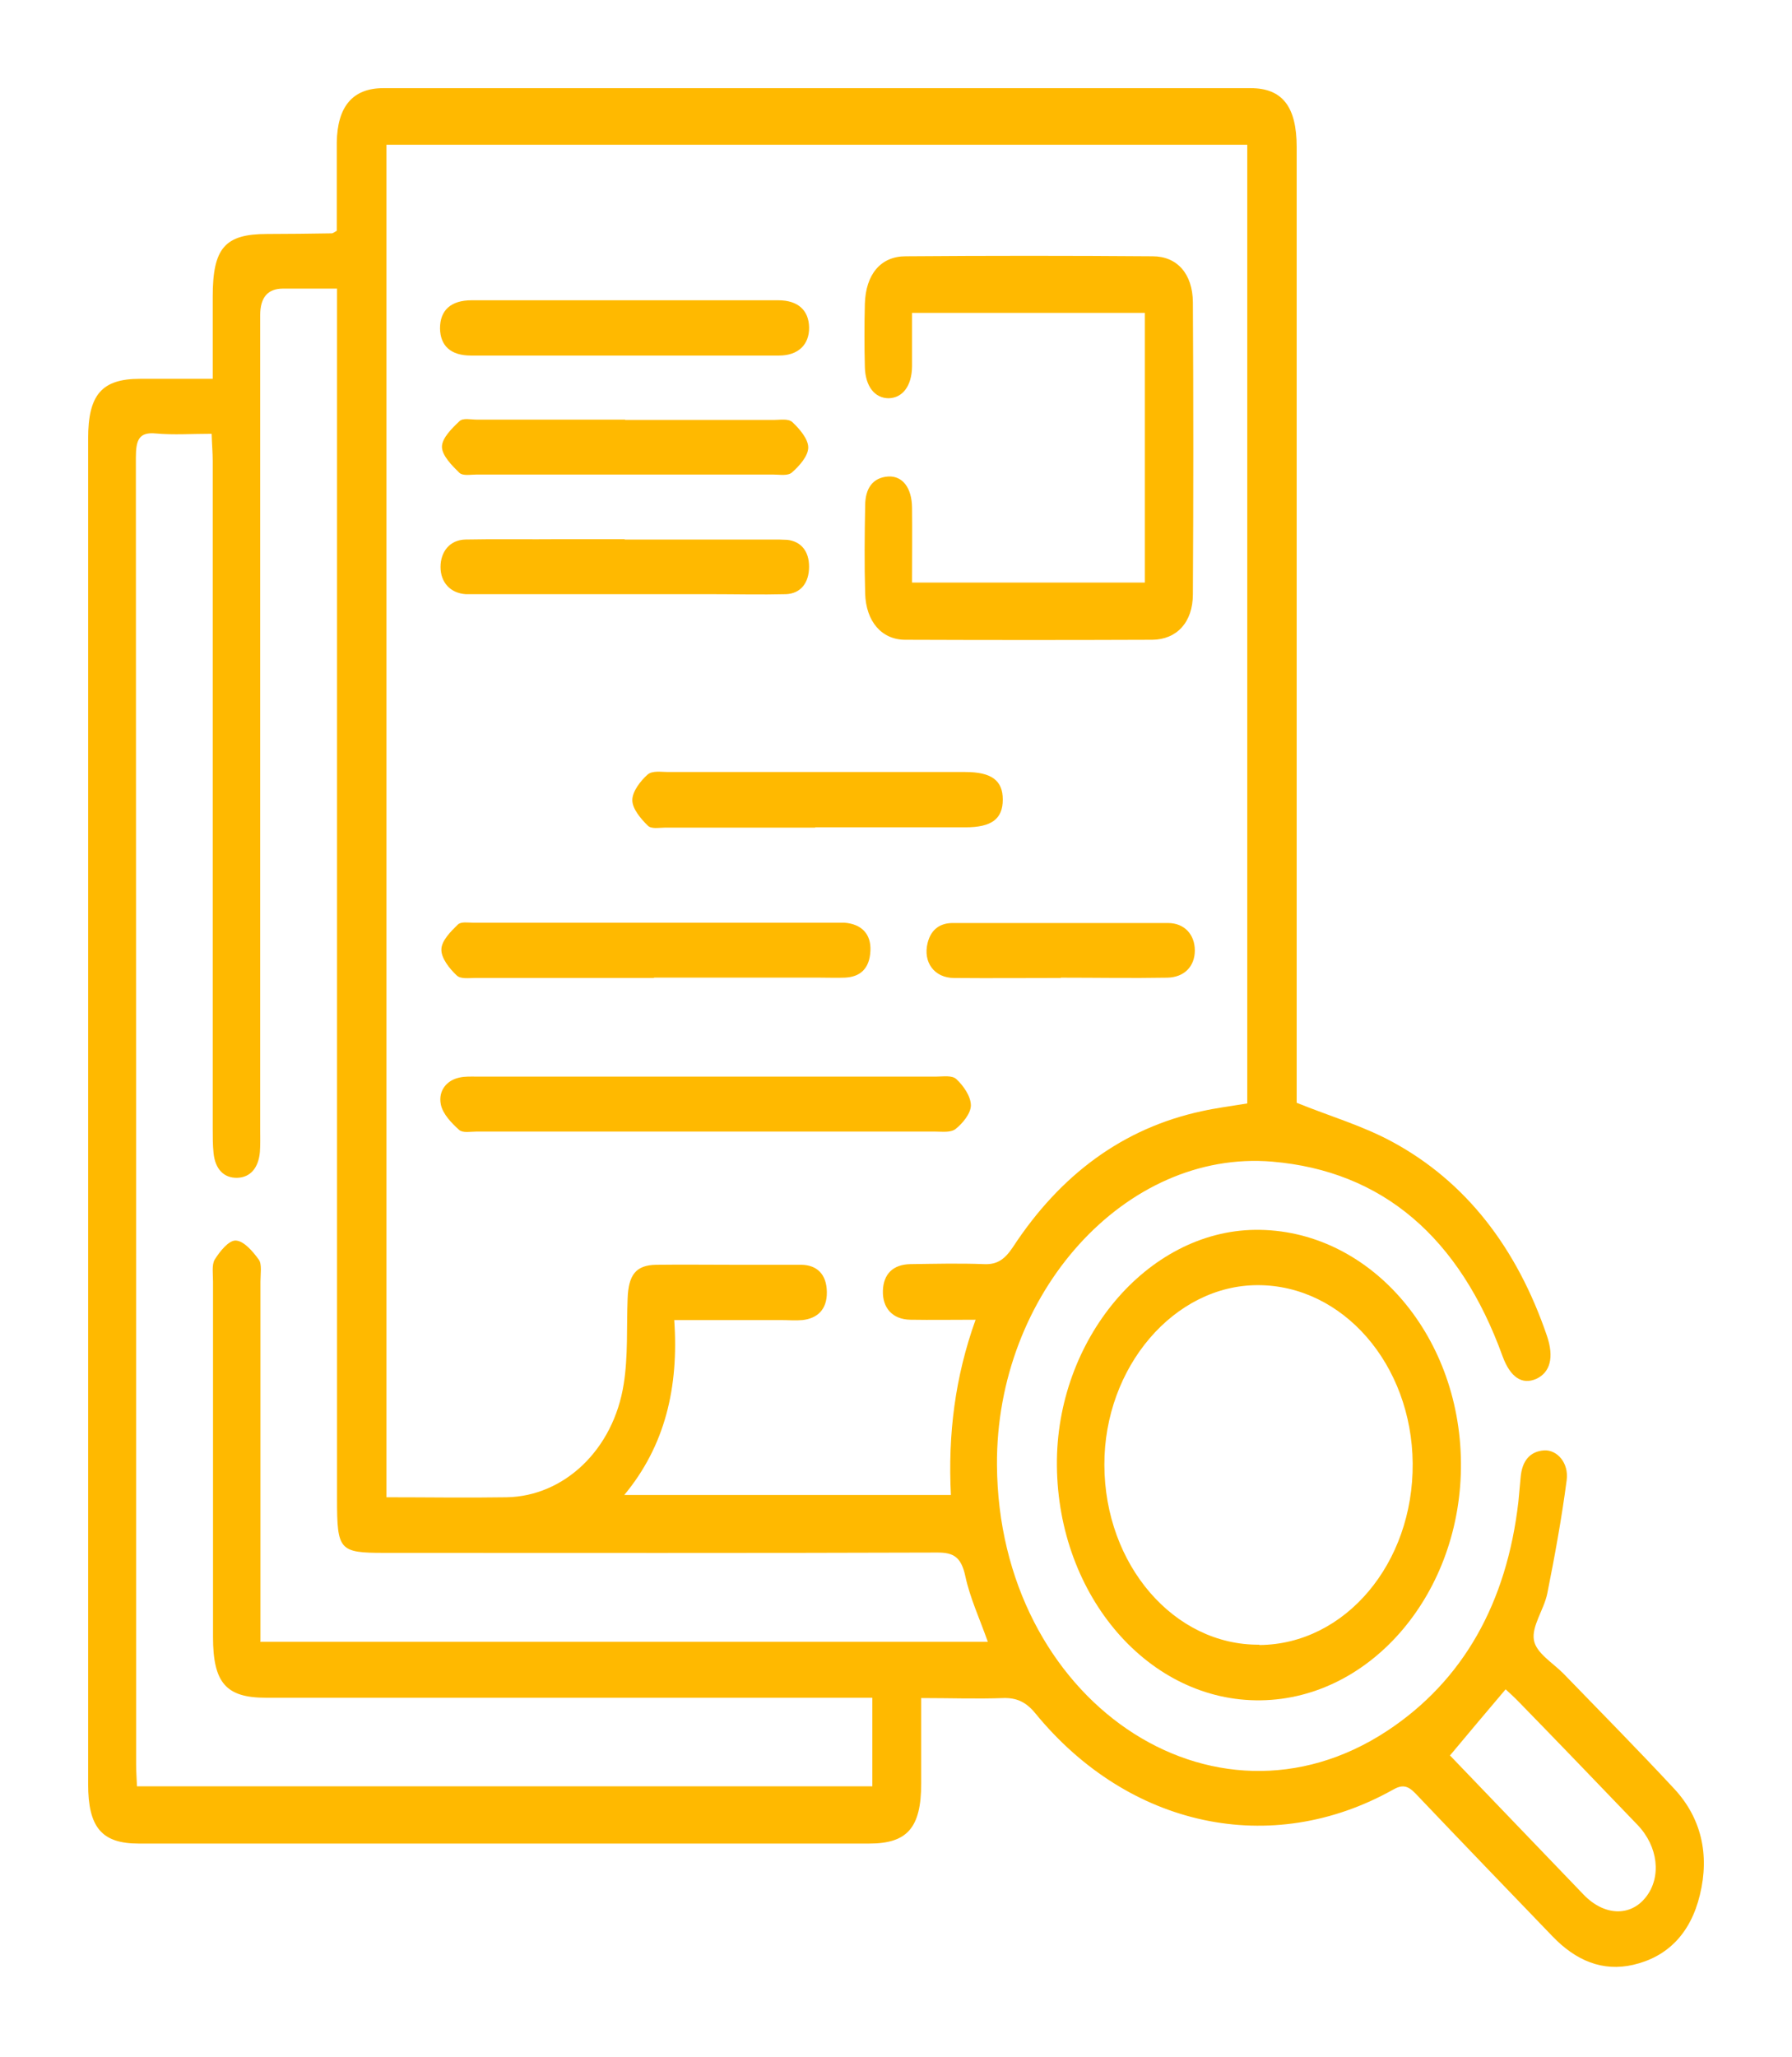
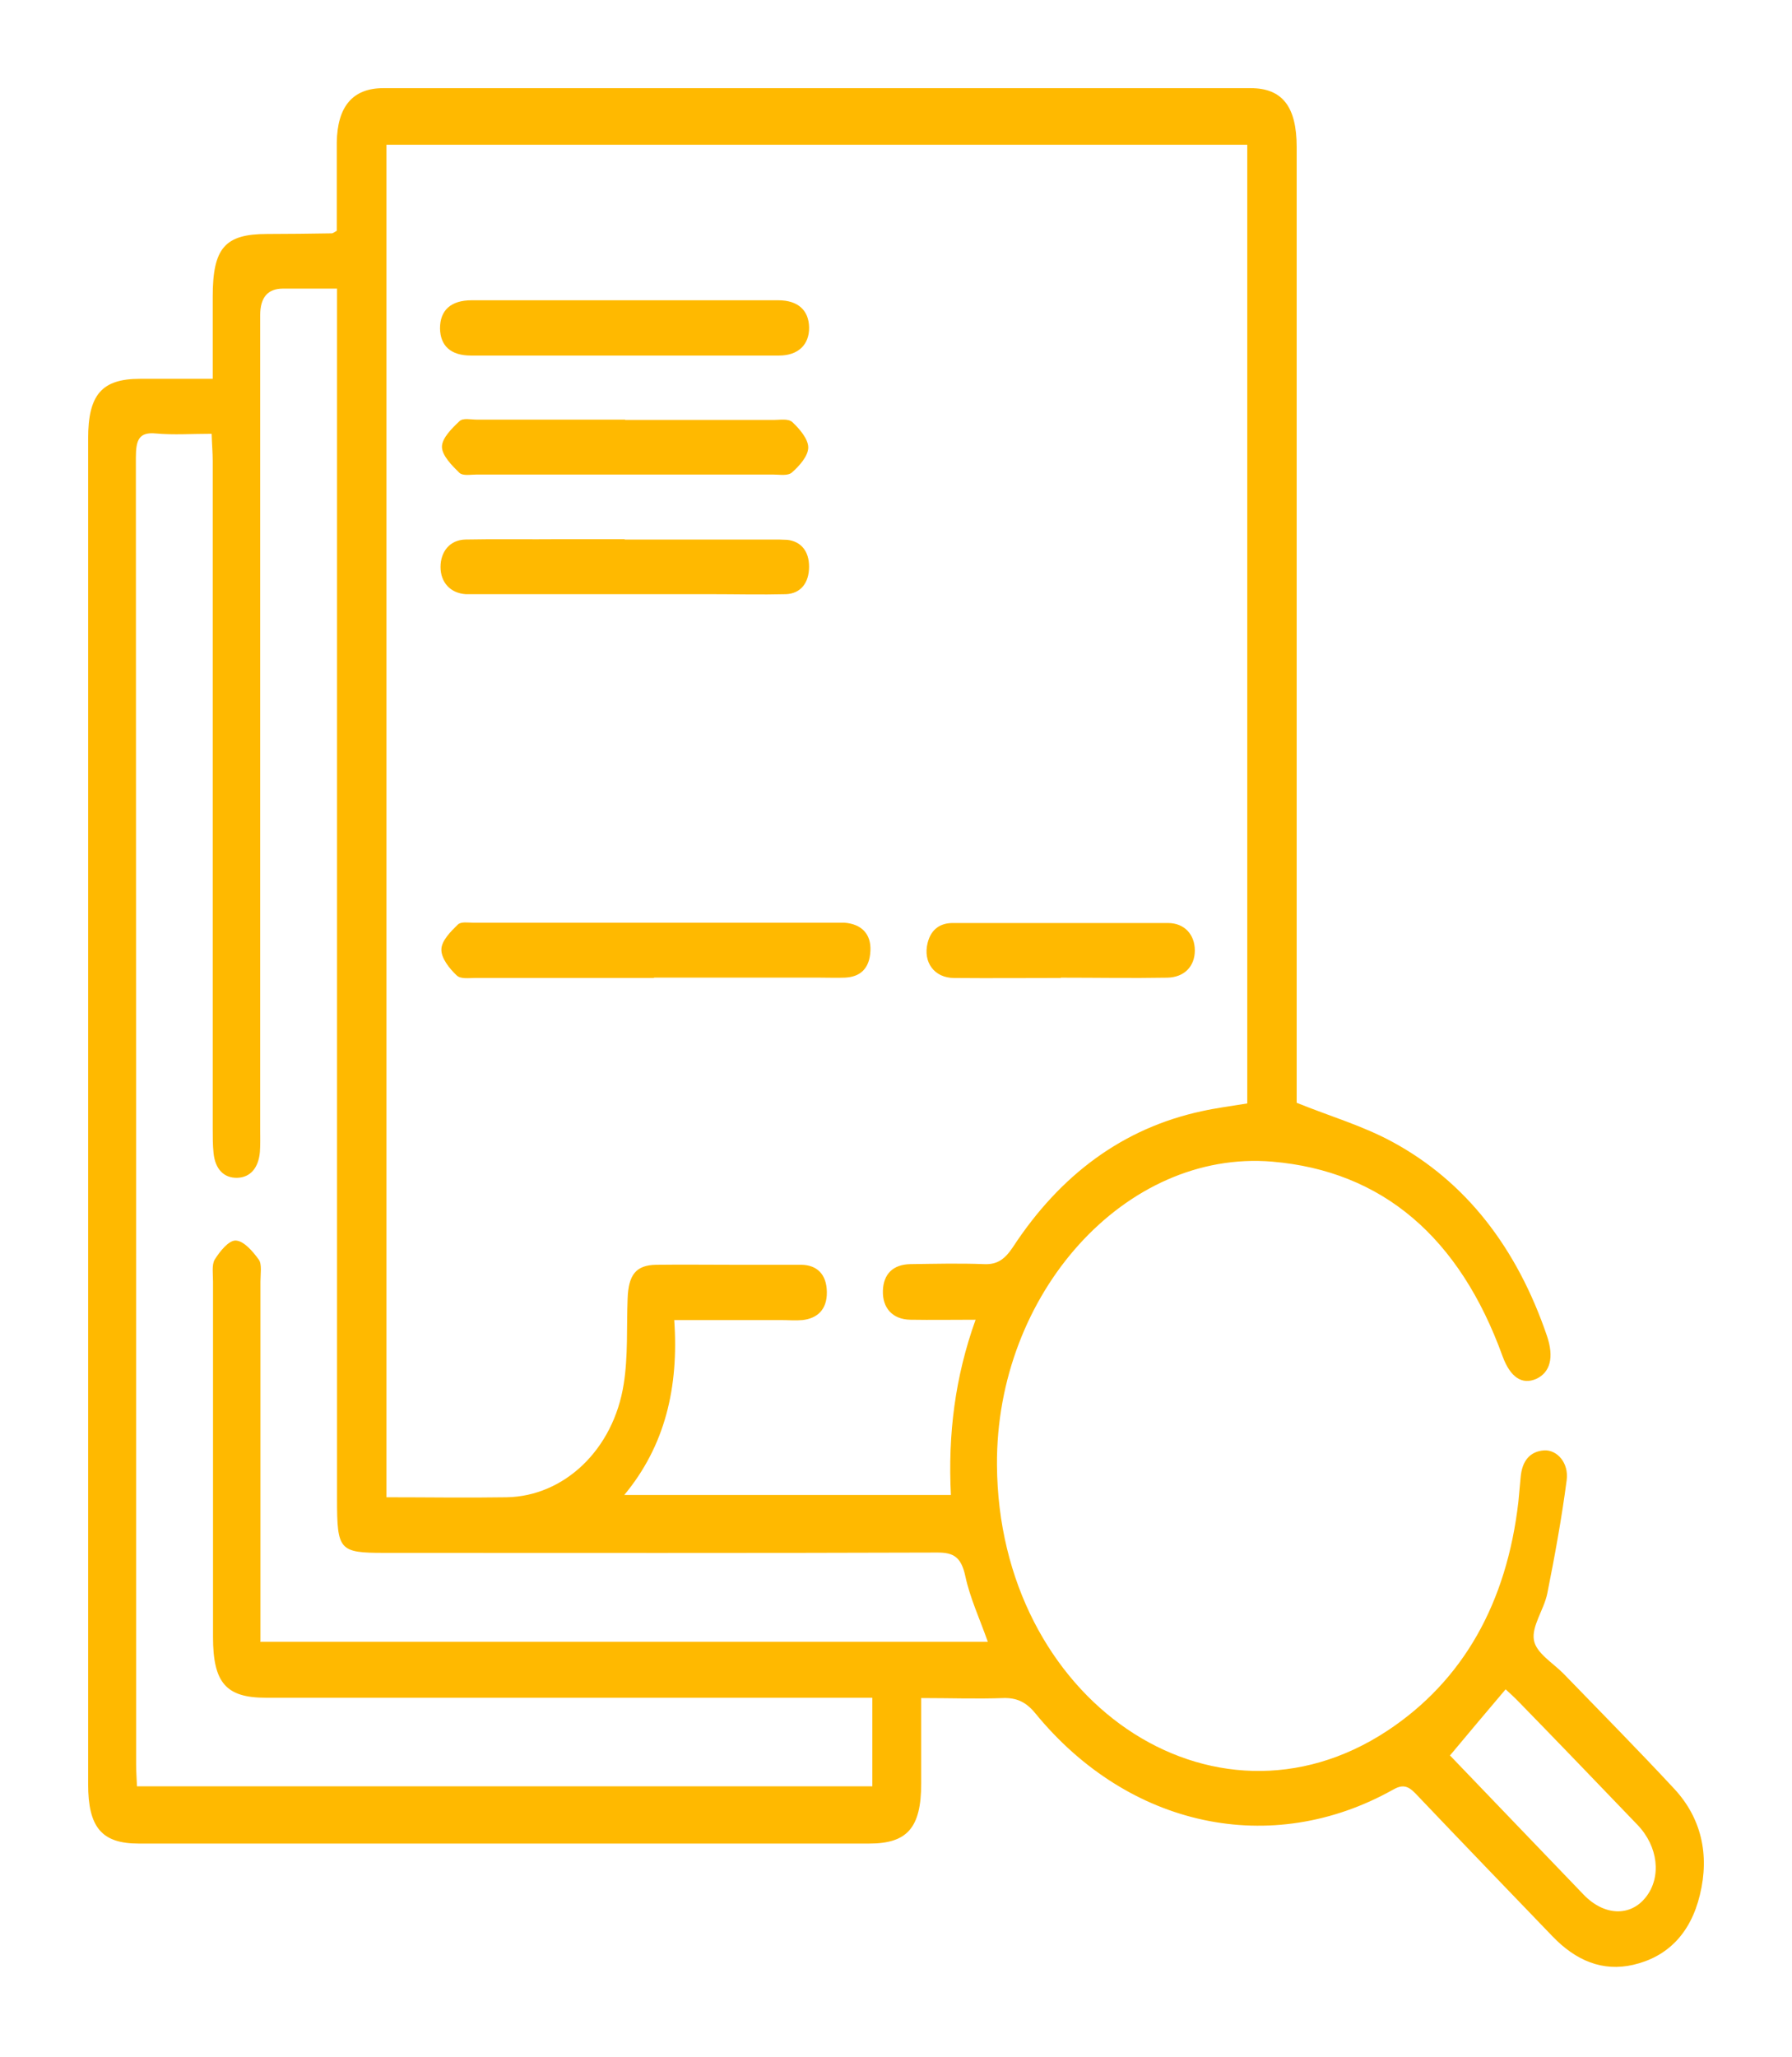
<svg xmlns="http://www.w3.org/2000/svg" width="61" height="70" viewBox="0 0 61 70" fill="none">
  <path d="M31.358 57.788C31.358 58.811 31.358 59.747 31.358 60.693C31.358 62.2 30.886 62.74 29.591 62.74C21.297 62.74 13.013 62.74 4.719 62.74C3.463 62.74 3 62.19 3 60.715C3 45.453 3 30.19 3 14.928C3 13.432 3.463 12.892 4.766 12.892C5.56 12.892 6.353 12.892 7.241 12.892C7.241 11.935 7.241 11.011 7.241 10.098C7.241 8.436 7.657 7.963 9.093 7.963C9.83 7.963 10.566 7.952 11.294 7.941C11.332 7.941 11.369 7.908 11.464 7.853C11.464 6.873 11.464 5.861 11.464 4.849C11.483 3.627 12.002 3 13.051 3C22.894 3 32.728 3 42.571 3C43.648 3 44.139 3.627 44.139 5.003C44.139 15.588 44.139 26.174 44.139 36.76C44.139 37.057 44.139 37.354 44.139 37.53C45.282 37.992 46.387 38.311 47.398 38.861C49.901 40.215 51.639 42.471 52.659 45.464C52.905 46.19 52.773 46.707 52.291 46.927C51.809 47.136 51.412 46.872 51.148 46.157C49.684 42.108 47.058 39.852 43.307 39.533C38.31 39.114 33.899 44.022 33.937 49.854C33.984 57.843 41.276 62.828 47.228 58.899C49.806 57.194 51.29 54.553 51.686 51.109C51.715 50.834 51.734 50.559 51.762 50.283C51.809 49.711 52.083 49.392 52.565 49.359C53.009 49.337 53.406 49.788 53.33 50.371C53.16 51.67 52.924 52.957 52.669 54.234C52.555 54.784 52.13 55.345 52.215 55.818C52.291 56.258 52.858 56.589 53.217 56.952C54.483 58.261 55.758 59.549 56.995 60.88C57.902 61.859 58.204 63.103 57.864 64.489C57.543 65.821 56.74 66.602 55.597 66.866C54.549 67.108 53.642 66.723 52.848 65.898C51.29 64.28 49.731 62.663 48.182 61.034C47.917 60.759 47.728 60.726 47.407 60.913C43.27 63.224 38.424 62.19 35.25 58.316C34.929 57.92 34.607 57.777 34.163 57.788C33.257 57.821 32.34 57.788 31.358 57.788ZM42.467 4.926H13.155V50.955C14.553 50.955 15.904 50.977 17.245 50.955C19.2 50.922 20.882 49.337 21.231 47.103C21.383 46.157 21.326 45.167 21.364 44.198C21.392 43.384 21.647 43.054 22.337 43.043C23.234 43.032 24.122 43.043 25.019 43.043C25.775 43.043 26.531 43.043 27.287 43.043C27.797 43.054 28.137 43.351 28.146 43.967C28.156 44.583 27.806 44.87 27.315 44.925C27.079 44.947 26.843 44.925 26.597 44.925C25.407 44.925 24.226 44.925 22.951 44.925C23.111 47.213 22.639 49.205 21.25 50.878H32.369C32.265 48.809 32.51 46.861 33.209 44.913C32.416 44.913 31.707 44.925 30.989 44.913C30.385 44.903 30.035 44.517 30.054 43.923C30.073 43.362 30.394 43.032 30.989 43.021C31.821 43.01 32.661 42.988 33.493 43.021C33.946 43.043 34.201 42.856 34.475 42.449C36.109 39.951 38.254 38.388 40.908 37.816C41.409 37.706 41.919 37.64 42.457 37.552V4.926H42.467ZM8.857 55.873H33.625C33.351 55.092 33.02 54.388 32.86 53.64C32.718 52.99 32.463 52.836 31.915 52.836C25.633 52.858 19.352 52.847 13.07 52.847C11.549 52.847 11.473 52.759 11.473 51.021C11.473 37.607 11.473 24.204 11.473 10.791C11.473 10.494 11.473 10.207 11.473 9.822C10.822 9.822 10.226 9.822 9.631 9.822C9.115 9.822 8.857 10.123 8.857 10.725C8.857 19.968 8.857 29.2 8.857 38.443C8.857 38.696 8.866 38.95 8.847 39.203C8.8 39.742 8.526 40.072 8.073 40.083C7.619 40.094 7.326 39.786 7.27 39.247C7.241 38.971 7.241 38.696 7.241 38.41C7.241 30.84 7.241 23.269 7.241 15.687C7.241 15.401 7.213 15.104 7.204 14.763C6.523 14.763 5.909 14.807 5.305 14.752C4.729 14.697 4.625 14.972 4.625 15.577C4.634 30.399 4.634 45.222 4.634 60.044C4.634 60.286 4.653 60.539 4.663 60.792H29.695V57.777H28.902C22.28 57.777 15.668 57.777 9.046 57.777C7.695 57.777 7.251 57.271 7.251 55.708C7.251 51.681 7.251 47.654 7.251 43.615C7.251 43.362 7.204 43.043 7.308 42.867C7.487 42.581 7.789 42.207 8.025 42.218C8.299 42.229 8.602 42.581 8.809 42.867C8.923 43.021 8.866 43.362 8.866 43.615C8.866 47.411 8.866 51.208 8.866 55.004C8.866 55.279 8.866 55.543 8.866 55.851L8.857 55.873ZM49.363 59.747C50.827 61.276 52.367 62.872 53.906 64.478C54.605 65.205 55.503 65.238 56.032 64.555C56.561 63.873 56.447 62.839 55.739 62.102C54.407 60.715 53.075 59.328 51.734 57.953C51.564 57.777 51.375 57.601 51.252 57.491C50.6 58.261 49.995 58.976 49.353 59.747H49.363Z" fill="#FFB900" />
-   <path d="M35.977 49.876C35.94 45.596 39.047 41.898 42.722 41.854C46.548 41.81 49.694 45.354 49.731 49.777C49.769 54.168 46.699 57.81 42.92 57.865C39.123 57.92 36.015 54.333 35.977 49.876ZM42.873 55.983C45.783 55.961 48.116 53.21 48.088 49.799C48.059 46.443 45.717 43.736 42.816 43.736C39.964 43.736 37.583 46.531 37.593 49.854C37.602 53.254 39.964 55.994 42.864 55.972L42.873 55.983Z" fill="#FFB900" />
-   <path d="M31.046 10.648C31.046 11.286 31.046 11.88 31.046 12.474C31.037 13.135 30.725 13.542 30.253 13.553C29.78 13.553 29.459 13.157 29.44 12.496C29.422 11.781 29.422 11.055 29.44 10.34C29.469 9.338 29.979 8.722 30.829 8.722C33.635 8.7 36.431 8.7 39.236 8.722C40.068 8.722 40.597 9.316 40.606 10.285C40.625 13.597 40.625 16.909 40.606 20.221C40.606 21.178 40.058 21.762 39.227 21.773C36.421 21.784 33.625 21.784 30.82 21.773C30.007 21.773 29.478 21.145 29.45 20.199C29.422 19.209 29.431 18.207 29.45 17.217C29.45 16.623 29.705 16.249 30.243 16.216C30.725 16.194 31.037 16.601 31.046 17.272C31.056 18.097 31.046 18.934 31.046 19.825H38.972V10.648H31.046Z" fill="#FFB900" />
-   <path d="M24.056 36.639C26.663 36.639 29.261 36.639 31.868 36.639C32.104 36.639 32.406 36.584 32.557 36.727C32.794 36.947 33.049 37.31 33.049 37.618C33.049 37.893 32.765 38.234 32.529 38.421C32.359 38.553 32.066 38.51 31.83 38.51C26.625 38.51 21.42 38.51 16.215 38.51C16.017 38.51 15.762 38.565 15.63 38.454C15.374 38.223 15.072 37.915 15.006 37.585C14.912 37.112 15.214 36.76 15.639 36.672C15.828 36.628 16.036 36.639 16.234 36.639C18.841 36.639 21.439 36.639 24.046 36.639H24.056Z" fill="#FFB900" />
  <path d="M22.261 33.282C20.23 33.282 18.209 33.282 16.178 33.282C15.96 33.282 15.677 33.327 15.545 33.194C15.309 32.974 15.016 32.611 15.025 32.314C15.025 32.017 15.346 31.698 15.582 31.467C15.696 31.357 15.922 31.401 16.102 31.401C20.239 31.401 24.367 31.401 28.505 31.401C28.581 31.401 28.666 31.401 28.741 31.401C29.327 31.445 29.657 31.786 29.629 32.358C29.601 32.985 29.261 33.249 28.76 33.271C28.486 33.282 28.203 33.271 27.929 33.271C26.04 33.271 24.15 33.271 22.261 33.271V33.282Z" fill="#FFB900" />
-   <path d="M27.749 28.166C26.039 28.166 24.339 28.166 22.629 28.166C22.431 28.166 22.176 28.221 22.053 28.1C21.817 27.869 21.524 27.527 21.524 27.23C21.524 26.933 21.807 26.57 22.044 26.361C22.204 26.218 22.506 26.273 22.742 26.273C26.115 26.273 29.487 26.273 32.859 26.273C33.748 26.273 34.135 26.559 34.135 27.208C34.135 27.869 33.757 28.155 32.869 28.155C31.159 28.155 29.459 28.155 27.749 28.155V28.166Z" fill="#FFB900" />
  <path d="M21.279 14.291C22.97 14.291 24.651 14.291 26.342 14.291C26.559 14.291 26.833 14.236 26.975 14.368C27.211 14.588 27.513 14.94 27.513 15.226C27.513 15.523 27.202 15.864 26.965 16.073C26.824 16.205 26.55 16.15 26.333 16.15C22.96 16.15 19.578 16.15 16.206 16.15C16.008 16.15 15.753 16.205 15.63 16.084C15.384 15.842 15.044 15.501 15.044 15.204C15.044 14.907 15.394 14.566 15.639 14.335C15.762 14.214 16.027 14.28 16.215 14.28C17.906 14.28 19.588 14.28 21.279 14.28V14.291Z" fill="#FFB900" />
  <path d="M21.307 10.219C23.036 10.219 24.764 10.219 26.493 10.219C27.164 10.219 27.532 10.56 27.542 11.143C27.551 11.726 27.173 12.1 26.521 12.1C23.026 12.1 19.522 12.1 16.027 12.1C15.346 12.1 14.988 11.77 14.978 11.176C14.978 10.56 15.346 10.219 16.055 10.219C17.802 10.219 19.55 10.219 21.298 10.219H21.307Z" fill="#FFB900" />
  <path d="M21.259 18.361C22.931 18.361 24.594 18.361 26.266 18.361C26.445 18.361 26.625 18.361 26.804 18.372C27.267 18.427 27.541 18.757 27.541 19.285C27.541 19.847 27.248 20.199 26.757 20.221C25.907 20.243 25.047 20.221 24.197 20.221C21.552 20.221 18.907 20.221 16.272 20.221C16.13 20.221 15.998 20.221 15.856 20.221C15.336 20.188 14.996 19.825 14.996 19.296C14.996 18.768 15.318 18.372 15.847 18.361C16.923 18.339 17.991 18.361 19.068 18.35C19.805 18.35 20.541 18.35 21.269 18.35L21.259 18.361Z" fill="#FFB900" />
  <path d="M36.109 33.283C34.9 33.283 33.691 33.294 32.482 33.283C31.802 33.283 31.415 32.744 31.575 32.094C31.698 31.599 32.029 31.412 32.435 31.412C34.872 31.412 37.319 31.412 39.756 31.412C40.322 31.412 40.672 31.808 40.672 32.347C40.672 32.887 40.313 33.261 39.737 33.272C38.528 33.294 37.319 33.272 36.109 33.272V33.283Z" fill="#FFB900" />
</svg>